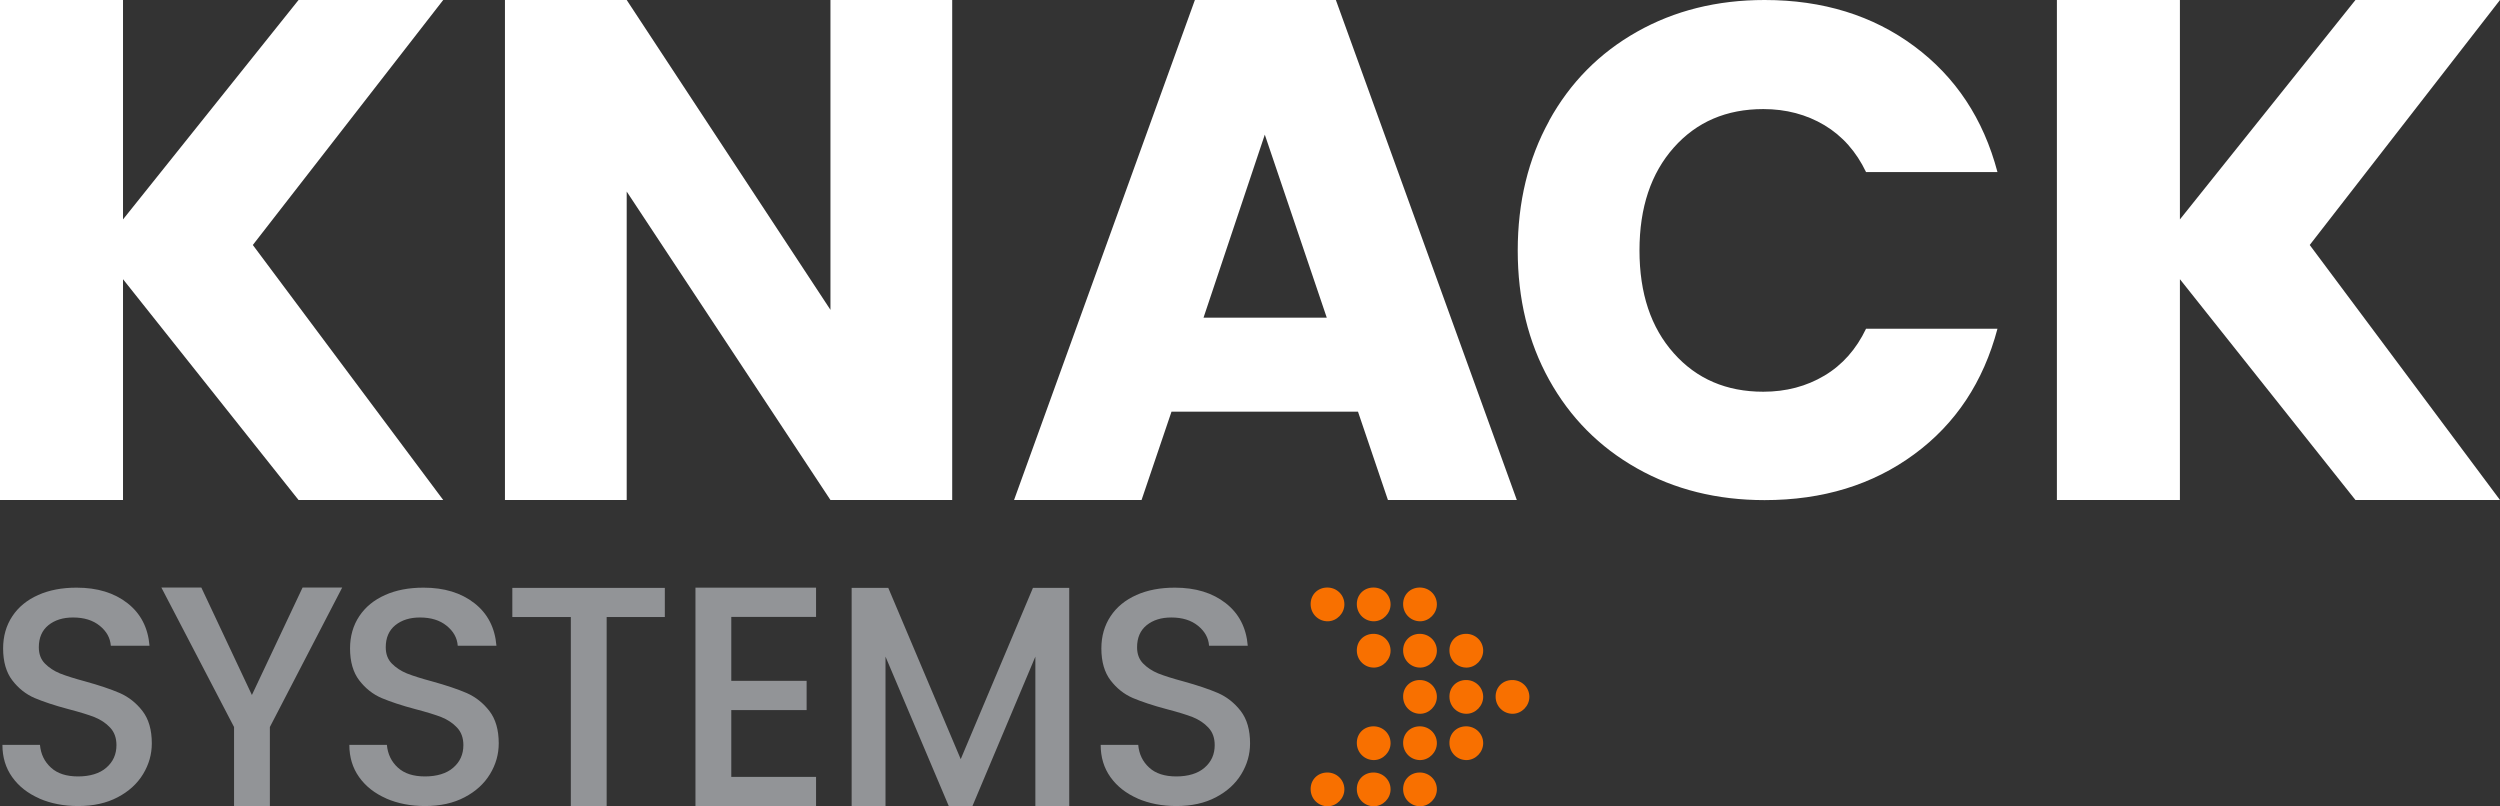
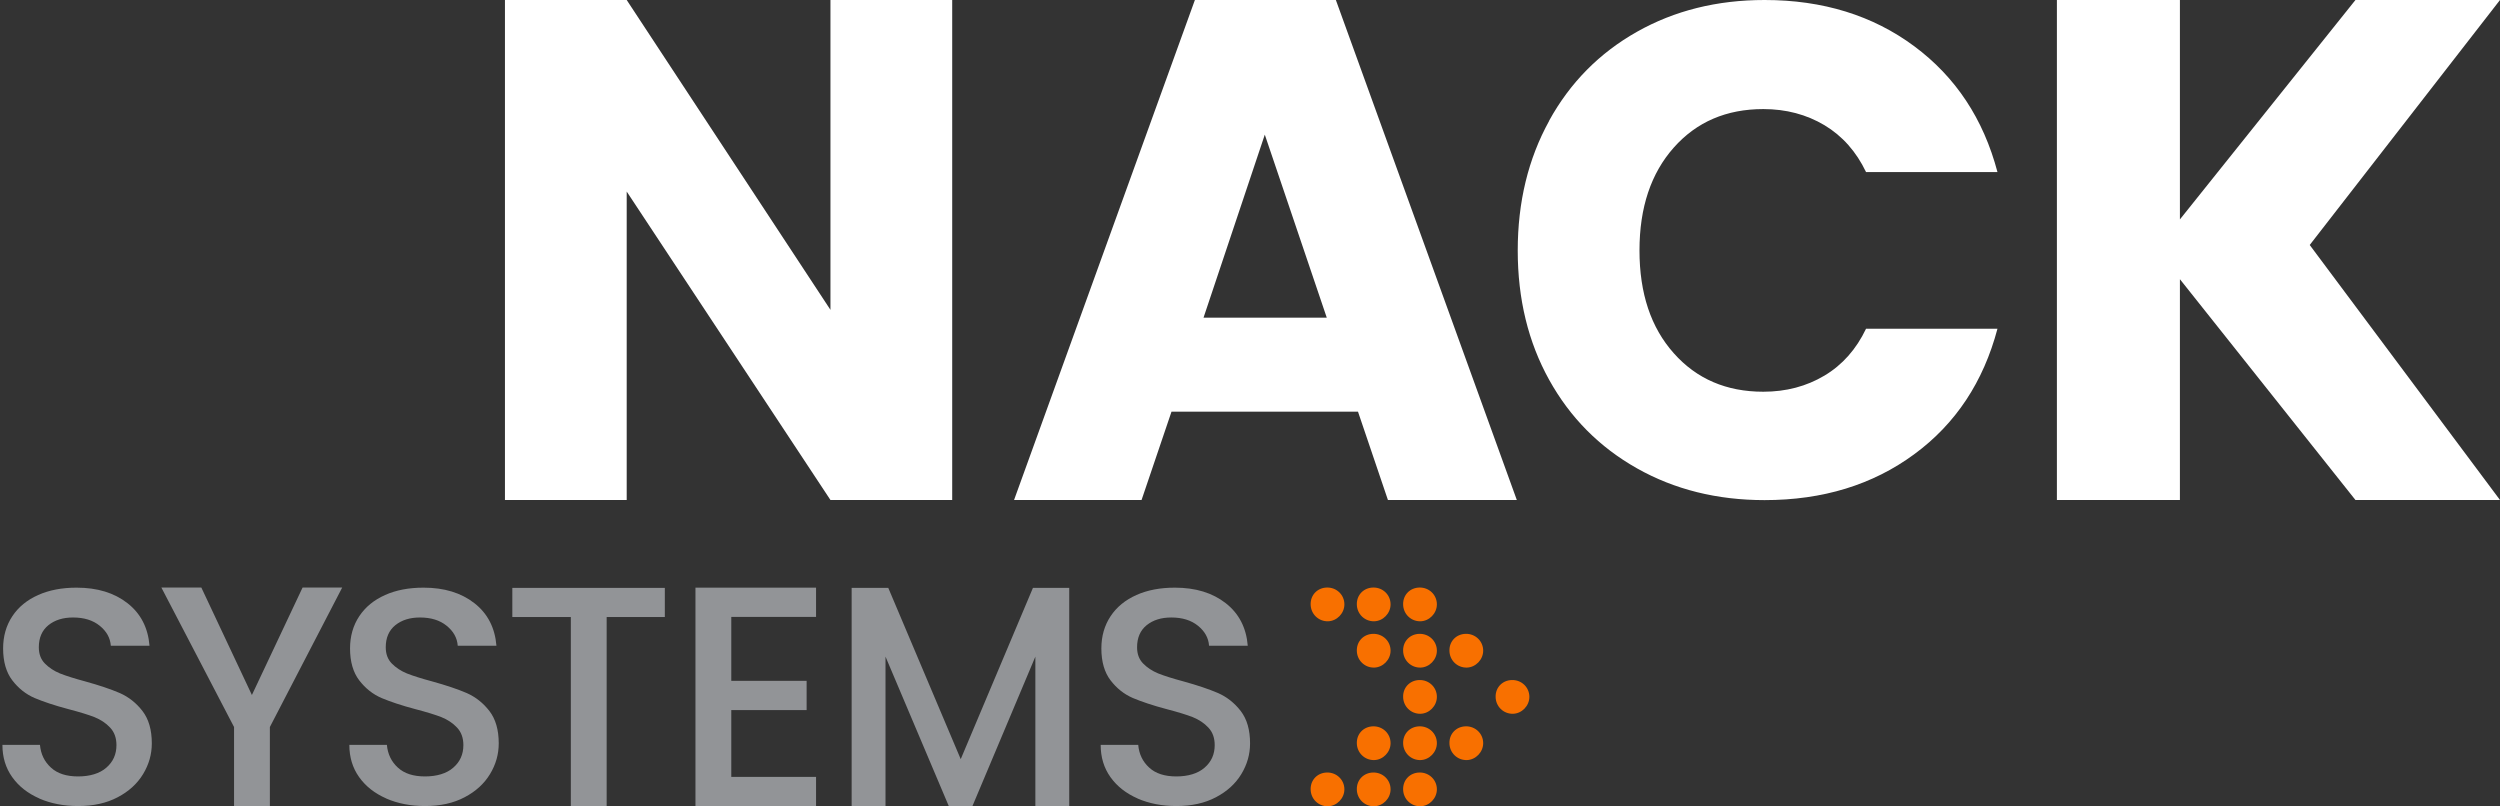
<svg xmlns="http://www.w3.org/2000/svg" id="Layer_1" data-name="Layer 1" viewBox="0 0 217.05 70">
  <rect x="0" y="0" width="217.05" height="70" fill="#333333" stroke="none" />
  <defs>
    <style>
      .cls-1 {
        fill: #fff;
      }

      .cls-2 {
        fill: #929497;
      }

      .cls-3 {
        fill: #f87000;
      }
    </style>
  </defs>
  <g>
    <polygon class="cls-1" points="82.67 43.41 72.1 43.41 54.41 16.63 54.41 43.41 43.84 43.41 43.84 0 54.41 0 72.1 26.9 72.1 0 82.67 0 82.67 43.41" />
    <path class="cls-1" d="m117.91,35.74h-16.2l-2.6,7.67h-11.07L103.74,0h12.24l15.71,43.41h-11.19l-2.6-7.67Zm-2.72-8.16l-5.38-15.89-5.32,15.89h10.7Z" />
    <path class="cls-1" d="m134.5,10.47c1.82-3.3,4.36-5.87,7.62-7.71C145.38.92,149.07,0,153.2,0,158.26,0,162.59,1.34,166.19,4.01c3.6,2.67,6.01,6.31,7.23,10.93h-11.41c-.85-1.78-2.06-3.14-3.61-4.07-1.56-.93-3.33-1.4-5.31-1.4-3.2,0-5.79,1.11-7.77,3.34-1.98,2.23-2.98,5.2-2.98,8.93s.99,6.7,2.98,8.93c1.98,2.23,4.57,3.34,7.77,3.34,1.98,0,3.75-.47,5.31-1.4,1.56-.93,2.76-2.29,3.61-4.07h11.41c-1.22,4.61-3.62,8.25-7.23,10.9-3.6,2.65-7.93,3.98-12.99,3.98-4.13,0-7.82-.92-11.08-2.76-3.26-1.84-5.8-4.4-7.62-7.68-1.82-3.28-2.73-7.02-2.73-11.23s.91-7.96,2.73-11.26" />
    <polygon class="cls-1" points="204.5 43.41 189.26 24.24 189.26 43.41 178.58 43.41 178.58 0 189.26 0 189.26 19.05 204.5 0 217.05 0 200.53 21.27 217.05 43.41 204.5 43.41" />
-     <polygon class="cls-1" points="25.92 43.41 10.68 24.24 10.68 43.41 0 43.41 0 0 10.68 0 10.68 19.05 25.92 0 38.48 0 21.95 21.27 38.48 43.41 25.92 43.41" />
  </g>
  <g>
    <path class="cls-2" d="m3.41,69.32c-1-.44-1.78-1.05-2.35-1.85-.57-.8-.85-1.73-.85-2.8h3.26c.07.8.39,1.46.95,1.97.56.52,1.35.77,2.36.77s1.87-.25,2.45-.76c.59-.51.88-1.16.88-1.96,0-.62-.18-1.13-.55-1.52-.36-.39-.82-.69-1.36-.91-.54-.21-1.29-.44-2.25-.69-1.21-.32-2.19-.65-2.95-.97-.76-.33-1.4-.84-1.93-1.53-.53-.69-.8-1.62-.8-2.77,0-1.07.27-2,.8-2.8.53-.8,1.28-1.41,2.24-1.84.96-.43,2.07-.64,3.34-.64,1.8,0,3.27.45,4.42,1.35,1.15.9,1.78,2.13,1.91,3.69h-3.36c-.05-.68-.37-1.25-.96-1.73-.59-.48-1.36-.72-2.32-.72-.87,0-1.58.22-2.14.67-.55.45-.83,1.08-.83,1.92,0,.57.17,1.04.52,1.4.35.36.79.65,1.32.87.53.21,1.26.44,2.19.69,1.23.34,2.23.68,3,1.01.77.34,1.43.86,1.97,1.56.54.7.81,1.64.81,2.81,0,.94-.25,1.83-.76,2.67-.51.84-1.25,1.51-2.21,2.01-.97.51-2.11.76-3.43.76-1.24,0-2.37-.22-3.36-.65" />
    <polygon class="cls-2" points="29.71 51.01 23.43 63.12 23.43 70 20.32 70 20.32 63.12 14.01 51.01 17.48 51.01 21.87 60.34 26.27 51.01 29.71 51.01" />
    <path class="cls-2" d="m33.53,69.32c-1-.44-1.78-1.05-2.35-1.85-.57-.8-.85-1.73-.85-2.8h3.26c.07.8.39,1.46.95,1.97.56.52,1.35.77,2.36.77s1.87-.25,2.45-.76c.59-.51.88-1.16.88-1.96,0-.62-.18-1.13-.55-1.52-.36-.39-.82-.69-1.36-.91-.54-.21-1.29-.44-2.25-.69-1.21-.32-2.19-.65-2.95-.97-.76-.33-1.4-.84-1.93-1.53-.53-.69-.8-1.62-.8-2.77,0-1.07.27-2,.8-2.8.53-.8,1.28-1.41,2.24-1.84.96-.43,2.07-.64,3.34-.64,1.8,0,3.27.45,4.42,1.35,1.15.9,1.78,2.13,1.91,3.69h-3.36c-.05-.68-.37-1.25-.96-1.73-.59-.48-1.36-.72-2.32-.72-.87,0-1.58.22-2.14.67-.55.45-.83,1.08-.83,1.92,0,.57.17,1.04.52,1.4.35.36.79.65,1.32.87.53.21,1.26.44,2.19.69,1.23.34,2.23.68,3,1.01.77.34,1.43.86,1.97,1.56.54.7.81,1.64.81,2.81,0,.94-.25,1.83-.76,2.67-.51.84-1.25,1.51-2.21,2.01-.97.51-2.11.76-3.43.76-1.24,0-2.36-.22-3.36-.65" />
    <polygon class="cls-2" points="57.72 51.04 57.72 53.57 52.67 53.57 52.67 70 49.56 70 49.56 53.57 44.48 53.57 44.48 51.04 57.72 51.04" />
    <polygon class="cls-2" points="63.49 53.56 63.49 59.11 70.03 59.11 70.03 61.65 63.49 61.65 63.49 67.45 70.85 67.45 70.85 69.99 60.38 69.99 60.38 51.02 70.85 51.02 70.85 53.56 63.49 53.56" />
    <polygon class="cls-2" points="92.83 51.04 92.83 70 89.89 70 89.89 57.01 84.42 70 82.38 70 76.88 57.01 76.88 70 73.94 70 73.94 51.04 77.12 51.04 83.41 65.91 89.68 51.04 92.83 51.04" />
    <path class="cls-2" d="m98.76,69.32c-1-.44-1.78-1.05-2.35-1.85-.57-.8-.85-1.73-.85-2.8h3.26c.07.8.39,1.46.95,1.97.56.52,1.35.77,2.36.77s1.87-.25,2.45-.76c.59-.51.88-1.16.88-1.96,0-.62-.18-1.13-.55-1.52-.36-.39-.82-.69-1.36-.91-.54-.21-1.29-.44-2.25-.69-1.21-.32-2.19-.65-2.95-.97-.76-.33-1.4-.84-1.93-1.53-.53-.69-.8-1.62-.8-2.77,0-1.07.27-2,.8-2.8.53-.8,1.28-1.41,2.24-1.84.96-.43,2.07-.64,3.34-.64,1.8,0,3.27.45,4.42,1.35,1.15.9,1.78,2.13,1.91,3.69h-3.36c-.05-.68-.37-1.25-.96-1.73-.59-.48-1.36-.72-2.32-.72-.87,0-1.58.22-2.14.67-.55.45-.83,1.08-.83,1.92,0,.57.17,1.04.52,1.4.35.36.79.65,1.32.87.53.21,1.26.44,2.19.69,1.23.34,2.23.68,3,1.01.77.34,1.43.86,1.97,1.56.54.7.81,1.64.81,2.81,0,.94-.25,1.83-.76,2.67-.51.84-1.25,1.51-2.21,2.01-.97.51-2.11.76-3.43.76-1.24,0-2.36-.22-3.36-.65" />
  </g>
  <g>
    <g>
      <path class="cls-3" d="m121.82,52.46c0,.84.68,1.5,1.51,1.48.77-.02,1.42-.69,1.42-1.47,0-.83-.68-1.48-1.52-1.46-.82.02-1.42.64-1.41,1.45Z" />
      <path class="cls-3" d="m117.8,52.46c0,.84.68,1.5,1.51,1.48.77-.02,1.42-.69,1.42-1.47,0-.83-.68-1.48-1.52-1.46-.82.02-1.42.64-1.41,1.45Z" />
      <path class="cls-3" d="m113.79,52.46c0,.84.68,1.5,1.51,1.48.77-.02,1.42-.69,1.42-1.47,0-.83-.68-1.48-1.52-1.46-.82.02-1.42.64-1.41,1.45Z" />
    </g>
    <g>
      <path class="cls-3" d="m121.82,68.52c0,.84.68,1.5,1.51,1.48.77-.02,1.42-.69,1.42-1.47,0-.83-.68-1.48-1.52-1.46-.82.02-1.42.64-1.41,1.45Z" />
      <path class="cls-3" d="m117.8,68.52c0,.84.68,1.5,1.51,1.48.77-.02,1.42-.69,1.42-1.47,0-.83-.68-1.48-1.52-1.46-.82.02-1.42.64-1.41,1.45Z" />
      <path class="cls-3" d="m113.79,68.52c0,.84.68,1.5,1.51,1.48.77-.02,1.42-.69,1.42-1.47,0-.83-.68-1.48-1.52-1.46-.82.02-1.42.64-1.41,1.45Z" />
    </g>
    <g>
      <path class="cls-3" d="m125.84,56.48c0,.84.68,1.5,1.51,1.48.77-.02,1.42-.69,1.42-1.47,0-.83-.68-1.48-1.52-1.46-.82.02-1.42.64-1.41,1.45Z" />
      <path class="cls-3" d="m121.82,56.48c0,.84.68,1.5,1.51,1.48.77-.02,1.42-.69,1.42-1.47,0-.83-.68-1.48-1.52-1.46-.82.02-1.42.64-1.41,1.45Z" />
      <path class="cls-3" d="m117.8,56.48c0,.84.68,1.5,1.51,1.48.77-.02,1.42-.69,1.42-1.47,0-.83-.68-1.48-1.52-1.46-.82.02-1.42.64-1.41,1.45Z" />
    </g>
    <g>
      <path class="cls-3" d="m125.84,64.51c0,.84.68,1.5,1.51,1.48.77-.02,1.42-.69,1.42-1.47,0-.83-.68-1.48-1.52-1.46-.82.02-1.42.64-1.41,1.45Z" />
      <path class="cls-3" d="m121.82,64.51c0,.84.68,1.5,1.51,1.48.77-.02,1.42-.69,1.42-1.47,0-.83-.68-1.48-1.52-1.46-.82.02-1.42.64-1.41,1.45Z" />
      <path class="cls-3" d="m117.8,64.51c0,.84.68,1.5,1.51,1.48.77-.02,1.42-.69,1.42-1.47,0-.83-.68-1.48-1.52-1.46-.82.02-1.42.64-1.41,1.45Z" />
    </g>
    <g>
      <path class="cls-3" d="m129.85,60.49c0,.84.68,1.5,1.51,1.48.77-.02,1.42-.69,1.42-1.47,0-.83-.68-1.48-1.52-1.46-.82.02-1.42.64-1.41,1.45Z" />
-       <path class="cls-3" d="m125.84,60.49c0,.84.68,1.5,1.51,1.48.77-.02,1.42-.69,1.42-1.47,0-.83-.68-1.48-1.52-1.46-.82.02-1.42.64-1.41,1.45Z" />
      <path class="cls-3" d="m121.82,60.49c0,.84.68,1.5,1.51,1.48.77-.02,1.42-.69,1.42-1.47,0-.83-.68-1.48-1.52-1.46-.82.02-1.42.64-1.41,1.45Z" />
    </g>
  </g>
</svg>